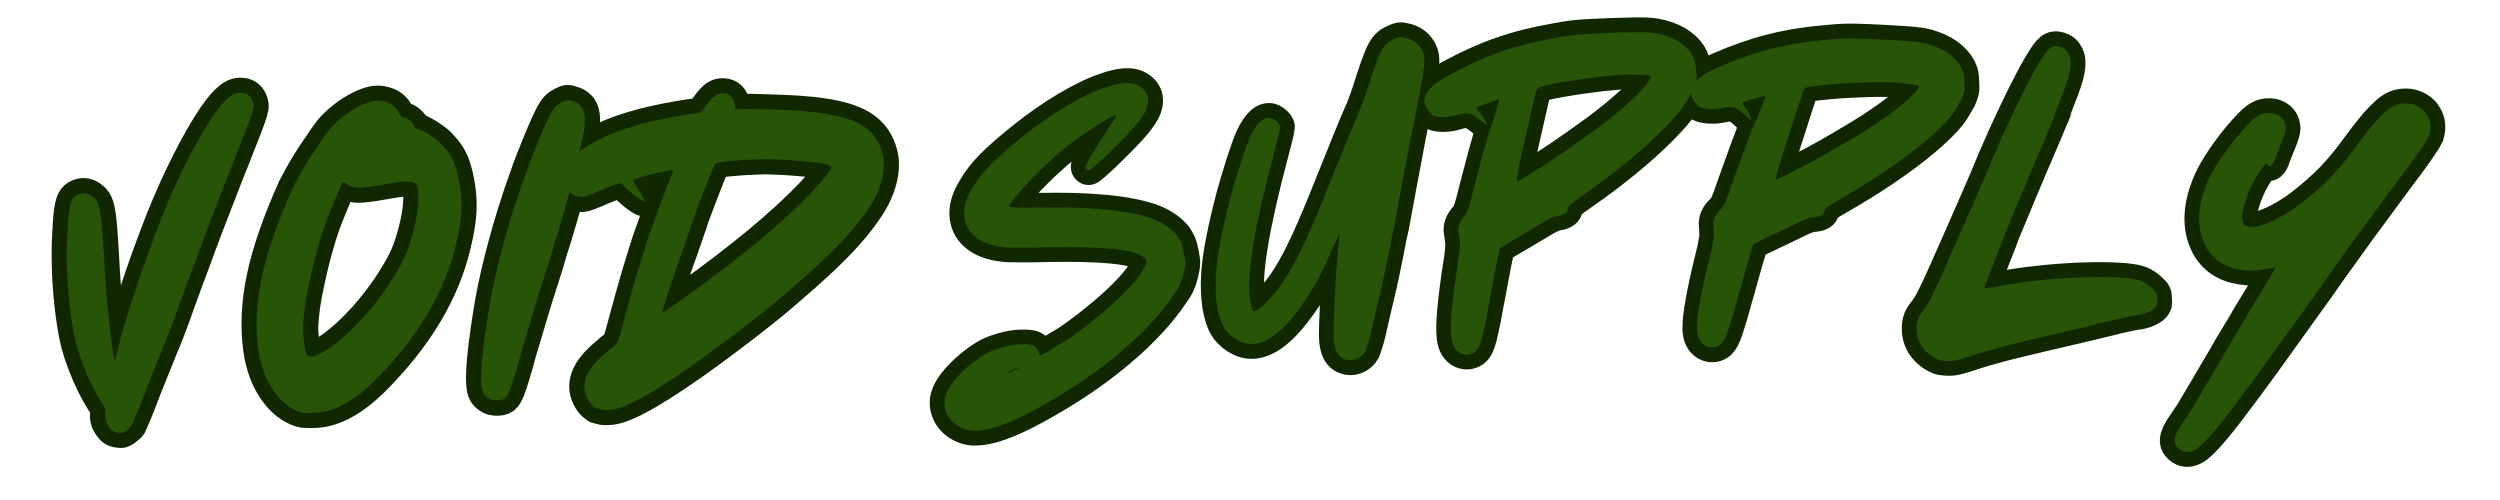
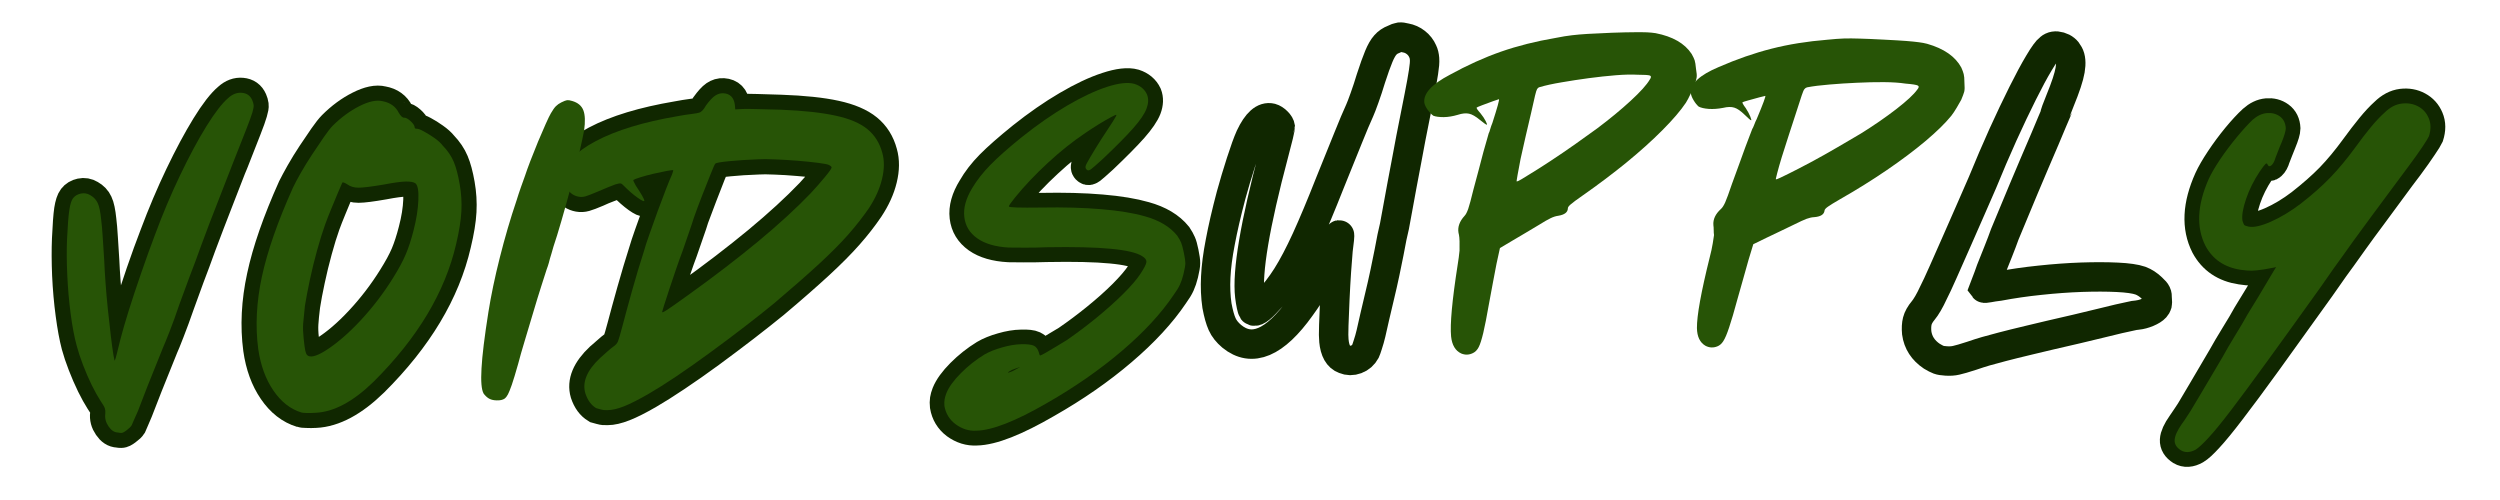
<svg xmlns="http://www.w3.org/2000/svg" version="1.0" preserveAspectRatio="xMidYMid meet" height="100" viewBox="0 0 375 75" zoomAndPan="magnify" width="500">
  <defs>
    <g />
  </defs>
  <path stroke-miterlimit="4" stroke-opacity="1" stroke-width="3.567" stroke="#102700" d="M 4.376 43.52 C 4.314 43.521 4.188 43.489 3.992 43.429 C 3.583 43.365 3.25 43.079 2.997 42.568 C 2.739 42.066 2.677 41.56 2.81 41.048 C 2.872 40.794 2.886 40.579 2.855 40.411 C 2.824 40.23 2.68 39.892 2.426 39.388 C 2.203 38.909 1.954 38.272 1.685 37.484 C 1.42 36.687 1.185 35.854 0.976 34.988 C 0.765 34.115 0.614 33.327 0.522 32.631 C 0.397 31.617 0.336 30.368 0.337 28.883 C 0.336 27.388 0.406 25.847 0.544 24.263 C 0.692 22.676 0.874 21.268 1.092 20.037 C 1.379 18.448 1.612 17.331 1.798 16.682 C 1.994 16.03 2.201 15.594 2.426 15.37 C 2.683 15.114 3.006 14.971 3.403 14.941 C 3.797 14.91 4.153 15.02 4.469 15.275 C 4.848 15.562 5.102 15.911 5.223 16.32 C 5.357 16.731 5.405 17.412 5.376 18.365 C 5.374 18.844 5.34 19.561 5.271 20.511 C 5.21 21.456 5.147 22.342 5.085 23.169 C 5.024 23.835 4.96 24.684 4.899 25.713 C 4.836 26.741 4.791 27.815 4.759 28.928 C 4.729 30.035 4.702 31.065 4.679 32.018 C 4.663 32.969 4.664 33.73 4.679 34.305 C 4.703 34.868 4.729 35.088 4.761 34.966 C 4.822 34.903 4.944 34.637 5.131 34.164 C 5.326 33.683 5.535 33.141 5.758 32.54 C 6.076 31.781 6.541 30.736 7.153 29.403 C 7.771 28.072 8.46 26.645 9.218 25.122 C 9.983 23.596 10.714 22.2 11.41 20.931 C 12.649 18.615 13.942 16.43 15.288 14.37 C 16.635 12.313 17.908 10.547 19.108 9.076 C 20.315 7.598 21.317 6.609 22.115 6.106 C 22.68 5.718 23.242 5.592 23.797 5.722 C 24.356 5.846 24.711 6.179 24.867 6.719 C 24.928 6.938 24.96 7.134 24.958 7.313 C 24.959 7.49 24.871 7.778 24.691 8.172 C 24.521 8.567 24.195 9.192 23.718 10.053 C 23.245 10.903 22.568 12.124 21.687 13.708 C 21.493 14.026 21.205 14.535 20.827 15.23 C 20.446 15.928 20.003 16.735 19.49 17.657 C 18.989 18.577 18.482 19.499 17.972 20.418 C 17.469 21.331 17.016 22.171 16.613 22.937 C 16.217 23.695 15.913 24.283 15.694 24.69 C 15.565 24.917 15.249 25.496 14.755 26.433 C 14.269 27.361 13.741 28.367 13.175 29.452 C 12.634 30.528 12.108 31.525 11.597 32.447 C 11.094 33.36 10.762 33.944 10.598 34.197 C 9.748 35.693 8.946 37.105 8.195 38.437 C 7.454 39.767 6.939 40.701 6.65 41.235 C 6.466 41.551 6.278 41.869 6.084 42.186 C 5.899 42.502 5.775 42.711 5.712 42.811 C 5.58 42.967 5.357 43.129 5.037 43.299 C 4.722 43.477 4.502 43.553 4.376 43.52 Z M 4.376 43.52" stroke-linejoin="miter" fill="none" transform="matrix(1.262, -0.169, 0.169, 1.262, 5.299, 10.736)" stroke-linecap="butt" />
  <path stroke-miterlimit="4" stroke-opacity="1" stroke-width="3.567" stroke="#102700" d="M 14.313 28.499 C 15.042 27.484 15.594 26.599 15.975 25.842 C 16.354 25.075 16.718 24.154 17.064 23.078 C 17.483 21.807 17.745 20.637 17.854 19.559 C 17.964 18.478 17.894 17.81 17.645 17.564 C 17.452 17.402 17.077 17.305 16.519 17.274 C 15.971 17.243 15.092 17.303 13.884 17.459 C 12.429 17.622 11.439 17.687 10.912 17.655 C 10.385 17.626 9.95 17.467 9.601 17.181 C 9.283 16.956 9.095 16.874 9.033 16.938 C 8.94 17.098 8.751 17.473 8.463 18.061 C 8.175 18.643 7.866 19.278 7.534 19.968 C 7.201 20.648 6.928 21.24 6.71 21.743 C 6.354 22.572 5.977 23.566 5.583 24.725 C 5.19 25.878 4.833 27.03 4.517 28.175 C 4.199 29.311 3.947 30.307 3.763 31.159 C 3.598 32.046 3.487 32.749 3.425 33.258 C 3.363 33.762 3.346 34.345 3.379 35.01 C 3.41 35.707 3.44 36.176 3.471 36.417 C 3.503 36.65 3.565 36.832 3.656 36.96 C 3.975 37.309 4.674 37.198 5.757 36.625 C 7.152 35.866 8.615 34.76 10.146 33.305 C 11.686 31.842 13.075 30.24 14.313 28.499 Z M 21.116 13.327 C 21.652 13.96 22.038 14.619 22.276 15.301 C 22.517 15.979 22.699 16.879 22.824 17.993 C 22.945 19.069 22.948 20.136 22.824 21.198 C 22.701 22.257 22.414 23.517 21.965 24.98 C 20.317 30.561 16.753 35.757 11.273 40.571 C 8.733 42.763 6.389 43.842 4.237 43.812 C 3.881 43.811 3.528 43.793 3.181 43.753 C 2.832 43.723 2.628 43.692 2.566 43.66 C 1.298 43.189 0.251 42.264 -0.568 40.887 C -1.396 39.508 -1.887 37.852 -2.042 35.916 C -2.237 33.185 -1.919 30.349 -1.09 27.407 C -0.27 24.458 1.153 21.048 3.182 17.181 C 3.437 16.739 3.784 16.179 4.226 15.496 C 4.674 14.808 5.165 14.107 5.701 13.396 C 6.242 12.682 6.74 12.037 7.196 11.456 C 7.662 10.87 8.039 10.448 8.325 10.192 C 9.368 9.269 10.459 8.565 11.598 8.079 C 12.744 7.584 13.665 7.45 14.361 7.674 C 15.251 7.888 15.854 8.38 16.17 9.146 C 16.387 9.556 16.593 9.762 16.787 9.761 C 16.971 9.764 17.199 9.897 17.471 10.169 C 17.744 10.441 17.893 10.668 17.924 10.855 C 17.925 11.048 17.989 11.144 18.122 11.143 C 18.306 11.142 18.59 11.264 18.969 11.503 C 19.348 11.735 19.743 12.017 20.153 12.35 C 20.572 12.683 20.893 13.01 21.116 13.327 Z M 21.116 13.327" stroke-linejoin="miter" fill="none" transform="matrix(1.271, -0.078, 0.078, 1.271, 38.541, 6.561)" stroke-linecap="butt" />
-   <path stroke-miterlimit="4" stroke-opacity="1" stroke-width="3.567" stroke="#102700" d="M -0.952 43.093 C -1.176 42.935 -1.365 42.747 -1.52 42.522 C -1.776 42.082 -1.854 41.097 -1.754 39.574 C -1.661 38.05 -1.377 35.849 -0.906 32.968 C -0.587 31.003 -0.129 28.855 0.475 26.524 C 1.081 24.196 1.745 21.951 2.473 19.792 C 2.626 19.289 2.81 18.76 3.018 18.202 C 3.226 17.645 3.379 17.223 3.472 16.938 C 3.625 16.463 3.845 15.863 4.134 15.138 C 4.42 14.409 4.721 13.668 5.037 12.909 C 5.357 12.141 5.658 11.449 5.943 10.831 C 6.231 10.212 6.436 9.793 6.56 9.576 C 6.782 9.191 6.98 8.909 7.15 8.742 C 7.328 8.561 7.547 8.412 7.802 8.288 C 8.119 8.127 8.346 8.036 8.487 8.021 C 8.635 8.006 8.831 8.047 9.079 8.15 C 9.743 8.334 10.18 8.698 10.389 9.239 C 10.598 9.774 10.622 10.568 10.461 11.619 C 10.366 12.153 10.178 13.023 9.89 14.233 C 9.605 15.44 9.273 16.754 8.892 18.179 C 8.514 19.603 8.13 20.957 7.743 22.24 C 7.363 23.527 7.051 24.531 6.802 25.26 C 6.703 25.545 6.613 25.833 6.535 26.118 C 6.459 26.406 6.403 26.596 6.372 26.687 C 6.341 26.779 6.291 26.948 6.223 27.187 C 6.16 27.426 6.082 27.674 5.989 27.931 C 5.867 28.311 5.653 28.96 5.351 29.882 C 5.049 30.794 4.725 31.829 4.375 32.99 C 4.029 34.145 3.687 35.263 3.356 36.347 C 3.023 37.422 2.758 38.323 2.567 39.052 C 2.249 40.157 1.993 40.981 1.8 41.523 C 1.614 42.065 1.462 42.439 1.347 42.637 C 1.239 42.849 1.106 43.014 0.952 43.139 C 0.727 43.3 0.411 43.375 0 43.358 C -0.411 43.344 -0.726 43.253 -0.952 43.093 Z M -0.952 43.093" stroke-linejoin="miter" fill="none" transform="matrix(1.274, -0.006, 0.006, 1.274, 74.216, 4.849)" stroke-linecap="butt" />
  <path stroke-miterlimit="4" stroke-opacity="1" stroke-width="3.567" stroke="#102700" d="M 9.553 21.512 C 9.462 21.92 9.302 22.517 9.077 23.299 C 8.861 24.072 8.658 24.806 8.464 25.504 C 8.277 26.109 8.073 26.822 7.847 27.65 C 7.622 28.472 7.407 29.269 7.197 30.042 C 6.996 30.816 6.83 31.46 6.699 31.969 C 6.573 32.474 6.513 32.739 6.512 32.77 C 6.512 32.871 6.694 32.786 7.058 32.515 C 7.422 32.243 8.207 31.617 9.416 30.635 C 12.332 28.26 14.957 25.98 17.286 23.798 C 19.615 21.607 21.558 19.59 23.112 17.748 C 23.678 17.053 24.198 16.378 24.668 15.728 C 25.15 15.08 25.387 14.691 25.389 14.568 C 25.389 14.466 25.26 14.37 25.005 14.278 C 24.881 14.215 24.472 14.161 23.775 14.115 C 23.078 14.069 22.277 14.039 21.372 14.024 C 20.467 14 19.576 14 18.702 14.024 C 17.836 14.037 17.165 14.076 16.693 14.139 C 15.425 14.264 14.297 14.404 13.314 14.567 C 12.331 14.723 11.795 14.845 11.703 14.94 C 11.633 15.009 11.469 15.431 11.216 16.206 C 10.966 16.98 10.686 17.864 10.366 18.865 C 10.05 19.861 9.779 20.745 9.553 21.512 Z M -1.996 19.13 C -2.631 19.446 -3.085 19.653 -3.356 19.746 C -3.626 19.84 -3.886 19.868 -4.134 19.838 C -4.675 19.776 -5.118 19.524 -5.468 19.085 C -5.815 18.636 -5.989 18.112 -5.989 17.516 C -5.99 16.022 -4.832 14.571 -2.519 13.164 C -0.204 11.754 2.917 10.59 6.849 9.67 C 7.484 9.507 8.045 9.38 8.534 9.286 C 9.029 9.193 9.308 9.13 9.368 9.102 C 9.655 9.032 9.925 8.729 10.181 8.194 C 10.562 7.593 10.89 7.182 11.168 6.965 C 11.455 6.741 11.771 6.626 12.118 6.626 C 12.917 6.629 13.392 7.054 13.547 7.905 L 13.653 8.427 L 14.498 8.335 C 14.724 8.302 15.278 8.271 16.158 8.241 C 17.05 8.21 18.001 8.179 19.017 8.15 C 21.677 8.08 23.833 8.171 25.481 8.428 C 27.129 8.682 28.408 9.135 29.312 9.785 C 30.219 10.436 30.861 11.33 31.239 12.466 C 31.558 13.358 31.61 14.382 31.402 15.544 C 31.2 16.697 30.751 17.877 30.054 19.085 C 29.42 20.16 28.682 21.238 27.837 22.323 C 27.003 23.398 25.935 24.617 24.634 25.979 C 23.332 27.341 21.671 28.99 19.643 30.926 C 18.689 31.809 17.586 32.799 16.333 33.897 C 15.079 34.989 13.789 36.092 12.457 37.205 C 11.124 38.314 9.856 39.326 8.647 40.247 C 7.45 41.16 6.421 41.903 5.562 42.475 C 4.423 43.235 3.48 43.788 2.727 44.136 C 1.986 44.483 1.346 44.673 0.814 44.706 C 0.527 44.742 0.272 44.737 0.047 44.683 C -0.177 44.635 -0.367 44.598 -0.523 44.565 C -1.126 44.249 -1.587 43.696 -1.904 42.905 C -2.375 41.606 -1.886 40.178 -0.43 38.622 C -0.144 38.336 0.143 38.054 0.43 37.775 C 0.716 37.487 0.919 37.293 1.045 37.193 C 1.301 37.008 1.466 36.795 1.544 36.557 C 1.621 36.315 1.756 35.72 1.949 34.768 C 2.173 33.629 2.47 32.212 2.832 30.518 C 3.197 28.824 3.568 27.23 3.946 25.735 C 4.041 25.296 4.215 24.63 4.47 23.739 C 4.726 22.85 4.996 21.911 5.282 20.929 C 5.569 19.946 5.836 19.06 6.083 18.273 C 6.338 17.483 6.528 16.93 6.653 16.612 C 6.752 16.326 6.801 16.136 6.802 16.043 C 6.772 16.005 6.531 16.042 6.084 16.159 C 5.642 16.266 5.128 16.411 4.54 16.589 C 3.951 16.758 3.427 16.932 2.971 17.111 C 2.515 17.28 2.252 17.398 2.181 17.458 C 2.119 17.498 2.232 17.722 2.518 18.131 C 3.247 19.085 3.611 19.652 3.611 19.84 C 3.61 19.969 3.339 19.869 2.799 19.537 C 2.265 19.204 1.681 18.752 1.046 18.18 C 0.922 18.055 0.81 17.985 0.707 17.97 C 0.614 17.945 0.411 18.001 0.094 18.131 C -0.062 18.193 -0.343 18.321 -0.755 18.516 C -1.171 18.701 -1.586 18.905 -1.996 19.13 Z M -1.996 19.13" stroke-linejoin="miter" fill="none" transform="matrix(1.271, 0.079, -0.079, 1.271, 93.615, 4.618)" stroke-linecap="butt" />
  <g fill-opacity="1" fill="#275406">
    <g transform="translate(12.403, 63.751)">
      <g>
        <path d="M 5.781 1.188 C 5.695 1.195 5.531 1.176 5.281 1.125 C 4.75 1.113 4.281 0.805 3.875 0.203 C 3.469 -0.391 3.305 -1.016 3.391 -1.672 C 3.422 -2.004 3.398 -2.273 3.328 -2.484 C 3.266 -2.703 3.031 -3.109 2.625 -3.703 C 2.258 -4.273 1.836 -5.035 1.359 -5.984 C 0.891 -6.941 0.453 -7.953 0.047 -9.016 C -0.359 -10.078 -0.676 -11.047 -0.906 -11.922 C -1.25 -13.18 -1.547 -14.75 -1.797 -16.625 C -2.047 -18.508 -2.219 -20.461 -2.312 -22.484 C -2.406 -24.504 -2.414 -26.316 -2.344 -27.922 C -2.25 -29.961 -2.133 -31.41 -2 -32.266 C -1.875 -33.117 -1.688 -33.707 -1.438 -34.031 C -1.156 -34.383 -0.766 -34.613 -0.266 -34.719 C 0.223 -34.82 0.688 -34.742 1.125 -34.484 C 1.645 -34.191 2.02 -33.797 2.25 -33.297 C 2.488 -32.805 2.664 -31.953 2.781 -30.734 C 2.863 -30.129 2.941 -29.223 3.016 -28.016 C 3.098 -26.805 3.172 -25.676 3.234 -24.625 C 3.266 -23.781 3.328 -22.703 3.422 -21.391 C 3.516 -20.078 3.633 -18.719 3.781 -17.312 C 3.938 -15.906 4.082 -14.598 4.219 -13.391 C 4.363 -12.191 4.492 -11.234 4.609 -10.516 C 4.734 -9.797 4.805 -9.523 4.828 -9.703 C 4.879 -9.773 4.984 -10.129 5.141 -10.766 C 5.305 -11.41 5.484 -12.125 5.672 -12.906 C 5.93 -13.914 6.336 -15.316 6.891 -17.109 C 7.453 -18.898 8.086 -20.816 8.797 -22.859 C 9.504 -24.91 10.188 -26.801 10.844 -28.531 C 12 -31.656 13.254 -34.629 14.609 -37.453 C 15.961 -40.285 17.273 -42.734 18.547 -44.797 C 19.828 -46.859 20.922 -48.273 21.828 -49.047 C 22.484 -49.641 23.172 -49.898 23.891 -49.828 C 24.617 -49.766 25.129 -49.406 25.422 -48.75 C 25.547 -48.477 25.617 -48.227 25.641 -48 C 25.672 -47.781 25.609 -47.406 25.453 -46.875 C 25.297 -46.352 24.988 -45.508 24.531 -44.344 C 24.082 -43.188 23.43 -41.535 22.578 -39.391 C 22.398 -38.953 22.129 -38.258 21.766 -37.312 C 21.398 -36.363 20.973 -35.266 20.484 -34.016 C 19.992 -32.773 19.508 -31.531 19.031 -30.281 C 18.551 -29.031 18.125 -27.891 17.75 -26.859 C 17.375 -25.836 17.086 -25.051 16.891 -24.5 C 16.766 -24.207 16.469 -23.426 16 -22.156 C 15.539 -20.895 15.039 -19.535 14.5 -18.078 C 14.008 -16.617 13.52 -15.266 13.031 -14.016 C 12.539 -12.773 12.219 -11.984 12.062 -11.641 C 11.238 -9.609 10.469 -7.691 9.75 -5.891 C 9.039 -4.086 8.551 -2.816 8.281 -2.078 C 8.082 -1.648 7.891 -1.219 7.703 -0.781 C 7.523 -0.352 7.406 -0.078 7.344 0.047 C 7.207 0.266 6.953 0.516 6.578 0.797 C 6.211 1.078 5.945 1.207 5.781 1.188 Z M 5.781 1.188" />
      </g>
    </g>
  </g>
  <g fill-opacity="1" fill="#275406">
    <g transform="translate(41.816, 59.949)">
      <g>
        <path d="M 17.156 -18.281 C 18 -19.633 18.629 -20.805 19.047 -21.797 C 19.473 -22.797 19.863 -23.992 20.219 -25.391 C 20.645 -27.035 20.883 -28.547 20.938 -29.922 C 21 -31.297 20.859 -32.133 20.516 -32.438 C 20.266 -32.633 19.785 -32.727 19.078 -32.719 C 18.367 -32.707 17.258 -32.555 15.75 -32.266 C 13.895 -31.953 12.633 -31.797 11.969 -31.797 C 11.301 -31.797 10.738 -31.961 10.281 -32.297 C 9.863 -32.555 9.613 -32.645 9.531 -32.562 C 9.426 -32.344 9.211 -31.848 8.891 -31.078 C 8.578 -30.316 8.234 -29.488 7.859 -28.594 C 7.492 -27.707 7.191 -26.93 6.953 -26.266 C 6.566 -25.191 6.164 -23.906 5.75 -22.406 C 5.332 -20.906 4.969 -19.414 4.656 -17.938 C 4.344 -16.457 4.098 -15.172 3.922 -14.078 C 3.797 -12.941 3.707 -12.047 3.656 -11.391 C 3.613 -10.742 3.641 -10 3.734 -9.156 C 3.828 -8.27 3.906 -7.676 3.969 -7.375 C 4.031 -7.07 4.125 -6.844 4.25 -6.688 C 4.676 -6.27 5.555 -6.469 6.891 -7.281 C 8.609 -8.352 10.391 -9.875 12.234 -11.844 C 14.078 -13.82 15.719 -15.969 17.156 -18.281 Z M 24.609 -38.094 C 25.348 -37.332 25.895 -36.523 26.25 -35.672 C 26.602 -34.828 26.898 -33.703 27.141 -32.297 C 27.379 -30.953 27.461 -29.598 27.391 -28.234 C 27.316 -26.867 27.055 -25.242 26.609 -23.359 C 24.941 -16.129 20.812 -9.238 14.219 -2.688 C 11.164 0.289 8.266 1.844 5.516 1.969 C 5.066 2 4.625 2.008 4.188 2 C 3.75 1.988 3.484 1.961 3.391 1.922 C 1.742 1.422 0.344 0.32 -0.812 -1.375 C -1.969 -3.07 -2.723 -5.141 -3.078 -7.578 C -3.535 -11.016 -3.352 -14.641 -2.531 -18.453 C -1.707 -22.273 -0.156 -26.723 2.125 -31.797 C 2.406 -32.391 2.801 -33.133 3.312 -34.031 C 3.82 -34.926 4.391 -35.848 5.016 -36.797 C 5.648 -37.754 6.234 -38.617 6.766 -39.391 C 7.305 -40.172 7.75 -40.738 8.094 -41.094 C 9.344 -42.332 10.676 -43.312 12.094 -44.031 C 13.508 -44.75 14.676 -44.992 15.594 -44.766 C 16.727 -44.547 17.531 -43.969 18 -43.031 C 18.301 -42.52 18.57 -42.273 18.812 -42.297 C 19.051 -42.305 19.352 -42.148 19.719 -41.828 C 20.082 -41.504 20.297 -41.223 20.359 -40.984 C 20.367 -40.742 20.457 -40.629 20.625 -40.641 C 20.863 -40.66 21.234 -40.531 21.734 -40.25 C 22.242 -39.977 22.773 -39.648 23.328 -39.266 C 23.879 -38.879 24.305 -38.488 24.609 -38.094 Z M 24.609 -38.094" />
      </g>
    </g>
  </g>
  <g fill-opacity="1" fill="#275406">
    <g transform="translate(74.476, 58.337)">
      <g>
        <path d="M -1.219 1.391 C -1.5 1.203 -1.738 0.969 -1.938 0.688 C -2.258 0.113 -2.363 -1.141 -2.25 -3.078 C -2.145 -5.016 -1.801 -7.82 -1.219 -11.5 C -0.82 -14.008 -0.25 -16.75 0.5 -19.719 C 1.25 -22.695 2.086 -25.555 3.016 -28.297 C 3.211 -28.941 3.438 -29.617 3.688 -30.328 C 3.945 -31.035 4.141 -31.57 4.266 -31.938 C 4.461 -32.539 4.738 -33.305 5.094 -34.234 C 5.457 -35.172 5.836 -36.125 6.234 -37.094 C 6.641 -38.062 7.02 -38.941 7.375 -39.734 C 7.727 -40.523 7.988 -41.062 8.156 -41.344 C 8.438 -41.832 8.688 -42.188 8.906 -42.406 C 9.133 -42.633 9.41 -42.828 9.734 -42.984 C 10.129 -43.18 10.414 -43.289 10.594 -43.312 C 10.781 -43.332 11.035 -43.289 11.359 -43.188 C 12.211 -42.938 12.77 -42.469 13.031 -41.781 C 13.289 -41.102 13.328 -40.098 13.141 -38.766 C 13.016 -38.078 12.773 -36.961 12.422 -35.422 C 12.066 -33.891 11.648 -32.211 11.172 -30.391 C 10.691 -28.566 10.211 -26.836 9.734 -25.203 C 9.266 -23.578 8.867 -22.297 8.547 -21.359 C 8.441 -20.992 8.336 -20.629 8.234 -20.266 C 8.129 -19.91 8.055 -19.672 8.016 -19.547 C 7.984 -19.422 7.926 -19.203 7.844 -18.891 C 7.758 -18.586 7.656 -18.273 7.531 -17.953 C 7.383 -17.473 7.117 -16.645 6.734 -15.469 C 6.359 -14.301 5.953 -12.977 5.516 -11.5 C 5.078 -10.031 4.648 -8.602 4.234 -7.219 C 3.816 -5.844 3.488 -4.691 3.25 -3.766 C 2.852 -2.359 2.535 -1.312 2.297 -0.625 C 2.055 0.062 1.863 0.539 1.719 0.812 C 1.582 1.082 1.414 1.297 1.219 1.453 C 0.938 1.648 0.535 1.738 0.016 1.719 C -0.504 1.707 -0.914 1.598 -1.219 1.391 Z M -1.219 1.391" />
      </g>
    </g>
  </g>
  <g fill-opacity="1" fill="#275406">
    <g transform="translate(90.304, 58.004)">
      <g>
        <path d="M 13.766 -25.312 C 13.609 -24.789 13.359 -24.039 13.016 -23.062 C 12.68 -22.094 12.363 -21.172 12.062 -20.297 C 11.781 -19.555 11.461 -18.672 11.109 -17.641 C 10.754 -16.609 10.414 -15.602 10.094 -14.625 C 9.77 -13.656 9.508 -12.852 9.312 -12.219 C 9.113 -11.594 9.016 -11.258 9.016 -11.219 C 9.004 -11.094 9.238 -11.188 9.719 -11.5 C 10.207 -11.812 11.254 -12.547 12.859 -13.703 C 16.754 -16.492 20.27 -19.188 23.406 -21.781 C 26.539 -24.383 29.164 -26.789 31.281 -29 C 32.07 -29.844 32.789 -30.66 33.438 -31.453 C 34.094 -32.242 34.426 -32.719 34.438 -32.875 C 34.445 -33 34.297 -33.133 33.984 -33.281 C 33.816 -33.363 33.289 -33.461 32.406 -33.578 C 31.531 -33.691 30.52 -33.797 29.375 -33.891 C 28.227 -33.984 27.098 -34.051 25.984 -34.094 C 24.879 -34.145 24.02 -34.148 23.406 -34.109 C 21.789 -34.047 20.348 -33.953 19.078 -33.828 C 17.816 -33.703 17.125 -33.582 17 -33.469 C 16.914 -33.395 16.68 -32.875 16.297 -31.906 C 15.91 -30.938 15.473 -29.832 14.984 -28.594 C 14.504 -27.352 14.098 -26.258 13.766 -25.312 Z M -0.75 -29.219 C -1.57 -28.875 -2.156 -28.648 -2.5 -28.547 C -2.844 -28.453 -3.176 -28.438 -3.5 -28.5 C -4.188 -28.625 -4.734 -28.977 -5.141 -29.562 C -5.547 -30.145 -5.723 -30.82 -5.672 -31.594 C -5.555 -33.488 -3.973 -35.238 -0.922 -36.844 C 2.129 -38.457 6.188 -39.695 11.25 -40.562 C 12.07 -40.719 12.801 -40.832 13.438 -40.906 C 14.07 -40.988 14.43 -41.051 14.516 -41.094 C 14.867 -41.156 15.227 -41.52 15.594 -42.188 C 16.125 -42.914 16.582 -43.406 16.969 -43.656 C 17.352 -43.914 17.766 -44.035 18.203 -44.016 C 19.211 -43.953 19.785 -43.375 19.922 -42.281 L 19.984 -41.594 L 21.094 -41.656 C 21.375 -41.676 22.078 -41.672 23.203 -41.641 C 24.336 -41.617 25.551 -41.586 26.844 -41.547 C 30.227 -41.41 32.957 -41.113 35.031 -40.656 C 37.113 -40.207 38.703 -39.535 39.797 -38.641 C 40.898 -37.742 41.648 -36.551 42.047 -35.062 C 42.367 -33.914 42.352 -32.613 42 -31.156 C 41.656 -29.707 40.992 -28.238 40.016 -26.75 C 39.109 -25.438 38.082 -24.129 36.938 -22.828 C 35.789 -21.523 34.336 -20.062 32.578 -18.438 C 30.816 -16.812 28.57 -14.844 25.844 -12.531 C 24.562 -11.477 23.082 -10.305 21.406 -9.016 C 19.727 -7.723 18 -6.426 16.219 -5.125 C 14.438 -3.82 12.742 -2.629 11.141 -1.547 C 9.535 -0.473 8.164 0.391 7.031 1.047 C 5.52 1.922 4.281 2.551 3.312 2.938 C 2.344 3.32 1.508 3.516 0.812 3.516 C 0.445 3.535 0.129 3.504 -0.141 3.422 C -0.422 3.348 -0.664 3.281 -0.875 3.219 C -1.613 2.781 -2.156 2.039 -2.5 1 C -3 -0.688 -2.258 -2.457 -0.281 -4.312 C 0.102 -4.656 0.488 -5 0.875 -5.344 C 1.27 -5.688 1.547 -5.91 1.703 -6.016 C 2.047 -6.242 2.273 -6.504 2.391 -6.797 C 2.516 -7.098 2.734 -7.844 3.047 -9.031 C 3.422 -10.469 3.906 -12.25 4.5 -14.375 C 5.094 -16.5 5.691 -18.492 6.297 -20.359 C 6.441 -20.91 6.711 -21.742 7.109 -22.859 C 7.504 -23.973 7.922 -25.141 8.359 -26.359 C 8.805 -27.578 9.223 -28.68 9.609 -29.672 C 9.992 -30.66 10.281 -31.352 10.469 -31.75 C 10.602 -32.113 10.676 -32.352 10.688 -32.469 C 10.645 -32.508 10.336 -32.477 9.766 -32.375 C 9.203 -32.27 8.535 -32.129 7.766 -31.953 C 7.004 -31.773 6.328 -31.594 5.734 -31.406 C 5.141 -31.219 4.801 -31.086 4.719 -31.016 C 4.645 -30.973 4.766 -30.68 5.078 -30.141 C 5.93 -28.867 6.352 -28.117 6.344 -27.891 C 6.332 -27.734 6 -27.883 5.344 -28.344 C 4.688 -28.801 3.973 -29.422 3.203 -30.203 C 3.055 -30.367 2.922 -30.461 2.797 -30.484 C 2.68 -30.516 2.414 -30.469 2 -30.344 C 1.789 -30.27 1.414 -30.125 0.875 -29.906 C 0.344 -29.695 -0.195 -29.469 -0.75 -29.219 Z M -0.75 -29.219" />
      </g>
    </g>
  </g>
  <g fill-opacity="1" fill="#275406">
    <g transform="translate(131.864, 61.109)">
      <g />
    </g>
  </g>
  <path stroke-miterlimit="4" stroke-opacity="1" stroke-width="3.467" stroke="#102700" d="M 1.434 37.044 C 1.623 37.042 1.898 36.98 2.269 36.852 L 2.82 36.671 L 2.222 36.761 C 1.915 36.792 1.652 36.854 1.434 36.954 C 1.215 37.043 1.215 37.075 1.434 37.044 Z M 5.405 35.835 C 5.464 35.835 5.703 35.768 6.116 35.634 C 6.537 35.491 6.999 35.329 7.503 35.148 C 8.017 34.959 8.456 34.804 8.825 34.686 C 10.148 34.127 11.471 33.503 12.796 32.813 C 14.128 32.119 15.333 31.42 16.408 30.714 C 17.484 29.998 18.299 29.367 18.857 28.817 C 19.443 28.23 19.773 27.812 19.849 27.565 C 19.925 27.317 19.812 27.056 19.51 26.788 C 18.983 26.26 17.839 25.728 16.079 25.195 C 14.327 24.655 11.863 24.09 8.69 23.502 C 7.764 23.344 6.875 23.174 6.026 22.994 C 5.185 22.806 4.609 22.682 4.299 22.622 C 2.787 22.224 1.654 21.626 0.903 20.83 C 0.15 20.024 -0.18 19.099 -0.091 18.053 C -0 17 0.538 15.949 1.522 14.904 C 2.232 14.098 3.099 13.349 4.13 12.659 C 5.167 11.966 6.614 11.142 8.463 10.187 C 10.524 9.141 12.504 8.294 14.399 7.649 C 16.295 7.001 17.972 6.594 19.43 6.429 C 20.899 6.257 21.985 6.355 22.692 6.722 C 23.34 7.092 23.743 7.601 23.898 8.246 C 23.991 8.773 23.858 9.315 23.506 9.872 C 23.152 10.42 22.481 11.068 21.496 11.812 C 20.512 12.55 19.108 13.486 17.288 14.622 C 16.454 15.118 15.919 15.422 15.685 15.537 C 15.461 15.641 15.3 15.646 15.211 15.546 C 15.053 15.398 15.019 15.228 15.111 15.04 C 15.139 14.949 15.392 14.644 15.865 14.124 C 16.345 13.599 16.91 12.998 17.559 12.32 C 18.204 11.666 18.758 11.101 19.218 10.628 C 19.685 10.154 19.903 9.898 19.87 9.86 C 19.842 9.829 19.602 9.886 19.15 10.029 C 18.705 10.166 18.184 10.341 17.582 10.559 C 16.986 10.778 16.426 10.992 15.9 11.204 C 14.237 11.88 12.541 12.745 10.81 13.799 C 9.087 14.842 7.548 15.92 6.194 17.027 C 5.607 17.523 5.315 17.814 5.316 17.905 C 5.316 18.027 6.533 18.32 8.971 18.785 C 11.619 19.275 13.936 19.812 15.922 20.401 C 17.909 20.986 19.517 21.604 20.75 22.251 C 22.323 23.056 23.417 24.056 24.036 25.251 C 24.184 25.629 24.285 25.931 24.328 26.165 C 24.382 26.392 24.408 26.783 24.407 27.34 C 24.409 27.957 24.381 28.381 24.327 28.614 C 24.284 28.84 24.126 29.246 23.855 29.832 C 23.636 30.291 23.418 30.669 23.201 30.963 C 22.991 31.255 22.666 31.602 22.231 32.001 C 20.349 33.851 17.914 35.6 14.928 37.245 C 11.942 38.894 8.644 40.303 5.034 41.48 C 1 42.832 -1.926 43.341 -3.747 43.002 C -4.605 42.88 -5.356 42.466 -6.004 41.76 C -6.591 41.083 -6.869 40.296 -6.838 39.401 C -6.807 39.094 -6.755 38.842 -6.681 38.647 C -6.605 38.444 -6.489 38.217 -6.329 37.968 C -5.902 37.323 -5.186 36.668 -4.186 36.005 C -3.186 35.343 -2.128 34.809 -1.015 34.404 C -0.398 34.192 0.331 34.057 1.173 33.998 C 2.023 33.928 2.787 33.959 3.465 34.088 C 4.173 34.208 4.648 34.362 4.898 34.551 C 5.146 34.73 5.284 35.019 5.315 35.419 C 5.314 35.698 5.345 35.836 5.405 35.835 Z M 5.405 35.835" stroke-linejoin="miter" fill="none" transform="matrix(1.248, -0.256, 0.256, 1.248, 140.138, 9.993)" stroke-linecap="butt" />
  <path stroke-miterlimit="4" stroke-opacity="1" stroke-width="3.467" stroke="#102700" d="M 11.69 28.907 C 10.766 30.511 9.965 31.79 9.286 32.744 C 8.61 33.698 7.839 34.641 6.975 35.566 C 3.469 39.417 0.651 40.233 -1.479 38.014 C -1.944 37.516 -2.26 37.003 -2.428 36.467 C -2.598 35.928 -2.715 35.179 -2.777 34.223 C -2.806 33.147 -2.718 32.021 -2.517 30.85 C -2.321 29.675 -1.982 28.337 -1.499 26.832 C -1.025 25.319 -0.388 23.548 0.417 21.516 C 0.907 20.314 1.444 19.072 2.033 17.792 C 2.618 16.515 3.096 15.565 3.466 14.948 C 4.45 13.376 5.36 12.746 6.194 13.053 C 6.412 13.144 6.62 13.314 6.816 13.56 C 7.018 13.809 7.12 14.044 7.122 14.26 C 7.121 14.291 7.01 14.599 6.792 15.185 C 6.575 15.764 6.311 16.443 6.003 17.216 C 2.8 25.26 1.197 30.713 1.195 33.579 C 1.197 33.978 1.211 34.347 1.242 34.684 C 1.279 35.022 1.313 35.224 1.343 35.283 C 1.554 35.593 2.187 35.282 3.239 34.357 C 4.096 33.681 4.949 32.819 5.8 31.775 C 6.651 30.727 7.581 29.374 8.599 27.71 C 9.613 26.043 10.784 23.977 12.109 21.516 C 13.281 19.388 14.216 17.69 14.907 16.429 C 15.598 15.164 16.177 14.149 16.645 13.38 C 16.795 13.133 17.039 12.671 17.377 11.991 C 17.717 11.315 18.054 10.589 18.393 9.814 C 18.889 8.74 19.3 7.915 19.624 7.345 C 19.946 6.772 20.255 6.358 20.548 6.102 C 20.842 5.838 21.188 5.66 21.585 5.562 C 21.924 5.442 22.169 5.381 22.321 5.381 C 22.478 5.381 22.712 5.44 23.019 5.56 C 23.448 5.689 23.826 5.916 24.149 6.239 C 24.472 6.561 24.699 6.938 24.827 7.367 C 24.914 7.615 24.953 7.916 24.938 8.27 C 24.924 8.623 24.82 9.13 24.633 9.793 C 24.452 10.454 24.167 11.387 23.776 12.592 C 23.392 13.794 22.878 15.382 22.229 17.352 C 22.081 17.841 21.836 18.621 21.496 19.69 C 21.159 20.749 20.833 21.773 20.527 22.759 C 20.218 23.744 19.925 24.692 19.647 25.601 C 19.368 26.513 19.183 27.105 19.094 27.385 C 18.996 27.633 18.844 28.056 18.642 28.659 C 18.445 29.254 18.257 29.843 18.079 30.43 C 17.888 31.019 17.632 31.788 17.311 32.745 C 16.987 33.701 16.685 34.545 16.409 35.284 C 16.128 36.029 15.835 36.831 15.527 37.697 C 15.218 38.555 14.99 39.199 14.84 39.629 C 14.679 40.063 14.509 40.482 14.32 40.879 C 14.139 41.278 14.02 41.523 13.96 41.615 C 13.651 42.051 13.247 42.33 12.751 42.45 C 12.261 42.57 11.802 42.509 11.374 42.267 C 10.697 41.929 10.375 41.159 10.405 39.955 C 10.405 39.646 10.47 39.045 10.608 38.15 C 10.743 37.255 10.903 36.246 11.093 35.125 C 11.28 33.995 11.472 32.909 11.668 31.864 C 11.87 30.819 12.032 30.001 12.154 29.417 C 12.282 28.919 12.381 28.502 12.459 28.162 C 12.533 27.825 12.556 27.655 12.525 27.654 C 12.494 27.656 12.402 27.778 12.243 28.028 C 12.093 28.276 11.91 28.569 11.69 28.907 Z M 11.69 28.907" stroke-linejoin="miter" fill="none" transform="matrix(1.265, -0.151, 0.151, 1.265, 180.888, 2.132)" stroke-linecap="butt" />
-   <path stroke-miterlimit="4" stroke-opacity="1" stroke-width="3.467" stroke="#102700" d="M 8.87 15.13 C 8.658 15.905 8.413 16.823 8.136 17.884 C 7.859 18.943 7.624 19.83 7.436 20.545 C 7.256 21.284 7.108 21.908 6.998 22.42 C 6.891 22.922 6.854 23.176 6.885 23.174 C 6.943 23.176 7.121 23.099 7.414 22.95 C 7.709 22.792 8.038 22.604 8.408 22.384 C 9.024 22.047 9.839 21.573 10.855 20.965 C 11.878 20.348 12.921 19.691 13.98 18.999 C 15.042 18.3 15.91 17.721 16.589 17.263 C 18.1 16.215 19.45 15.186 20.638 14.17 C 21.828 13.147 22.606 12.344 22.974 11.755 C 23.154 11.516 23.166 11.357 23.009 11.281 C 22.859 11.199 22.37 11.141 21.542 11.112 C 20.866 11.054 20.013 11.045 18.992 11.091 C 17.975 11.134 16.91 11.213 15.798 11.326 C 14.692 11.431 13.623 11.556 12.593 11.7 C 11.563 11.835 10.695 11.994 9.985 12.174 C 9.858 12.203 9.758 12.274 9.683 12.388 C 9.606 12.492 9.514 12.744 9.401 13.145 C 9.295 13.543 9.118 14.206 8.87 15.13 Z M -0.372 43.192 C -1.051 42.855 -1.419 42.173 -1.478 41.152 C -1.567 39.706 -1.215 36.904 -0.419 32.743 C -0.29 32.158 -0.197 31.603 -0.135 31.087 C -0.077 30.558 -0.046 30.231 -0.045 30.105 C -0.076 29.953 -0.097 29.765 -0.114 29.541 C -0.127 29.307 -0.151 29.11 -0.182 28.952 C -0.277 28.276 -0.018 27.629 0.597 27.012 C 0.755 26.862 0.909 26.594 1.061 26.21 C 1.219 25.819 1.452 25.07 1.761 23.967 C 1.971 23.25 2.208 22.463 2.472 21.607 C 2.733 20.742 2.941 20.065 3.091 19.576 C 3.25 19.078 3.395 18.623 3.533 18.211 C 3.674 17.789 3.76 17.519 3.792 17.397 C 3.85 17.307 3.921 17.138 3.994 16.889 C 4.077 16.64 4.165 16.413 4.255 16.202 C 4.932 14.351 5.223 13.425 5.134 13.425 C 5.103 13.427 4.871 13.498 4.436 13.639 C 4.004 13.774 3.582 13.916 3.159 14.057 C 2.746 14.193 2.522 14.277 2.494 14.306 C 2.433 14.366 2.572 14.595 2.911 14.993 C 3.16 15.334 3.351 15.648 3.488 15.941 C 3.631 16.235 3.669 16.383 3.601 16.381 C 3.54 16.382 3.28 16.182 2.821 15.785 C 2.325 15.347 1.898 15.083 1.545 14.994 C 1.193 14.904 0.753 14.935 0.225 15.085 C -0.354 15.242 -0.906 15.314 -1.433 15.298 C -1.961 15.283 -2.357 15.213 -2.629 15.084 C -2.848 14.935 -3.063 14.697 -3.273 14.373 C -3.491 14.049 -3.619 13.765 -3.656 13.515 C -3.747 12.441 -2.711 11.376 -0.553 10.324 C 1.538 9.275 3.578 8.446 5.565 7.83 C 7.557 7.213 9.722 6.751 12.063 6.442 C 12.831 6.322 13.485 6.238 14.027 6.193 C 14.568 6.148 15.183 6.117 15.877 6.102 C 16.569 6.087 17.517 6.078 18.72 6.078 C 19.893 6.08 20.786 6.088 21.396 6.103 C 22.012 6.116 22.496 6.14 22.851 6.171 C 23.213 6.199 23.545 6.245 23.853 6.305 C 25.856 6.763 27.24 7.626 28.009 8.891 C 28.166 9.197 28.274 9.453 28.334 9.657 C 28.394 9.859 28.441 10.192 28.47 10.65 C 28.529 11.147 28.538 11.503 28.493 11.722 C 28.446 11.932 28.349 12.251 28.198 12.682 C 28.073 12.929 27.905 13.245 27.704 13.628 C 27.506 14.014 27.316 14.344 27.128 14.623 C 26.479 15.518 25.524 16.558 24.26 17.746 C 22.996 18.929 21.535 20.15 19.872 21.416 C 18.209 22.68 16.437 23.912 14.556 25.115 C 13.88 25.545 13.418 25.86 13.168 26.063 C 12.928 26.266 12.808 26.427 12.807 26.55 C 12.769 27.015 12.382 27.293 11.645 27.383 C 11.367 27.413 11.067 27.501 10.742 27.643 C 10.418 27.778 9.933 28.031 9.288 28.401 C 8.828 28.648 8.29 28.942 7.673 29.279 C 7.056 29.619 6.549 29.893 6.149 30.102 L 4.627 30.938 L 4.165 32.791 C 4.036 33.317 3.872 34.042 3.667 34.967 C 3.471 35.884 3.281 36.731 3.091 37.506 C 2.784 38.95 2.52 40.064 2.302 40.845 C 2.093 41.636 1.892 42.193 1.705 42.518 C 1.522 42.84 1.293 43.065 1.015 43.193 C 0.556 43.404 0.093 43.406 -0.372 43.192 Z M -0.372 43.192" stroke-linejoin="miter" fill="none" transform="matrix(1.273, -0.046, 0.046, 1.273, 217.686, -1.965)" stroke-linecap="butt" />
-   <path stroke-miterlimit="4" stroke-opacity="1" stroke-width="3.467" stroke="#102700" d="M 8.868 15.131 C 8.66 15.903 8.413 16.822 8.137 17.884 C 7.858 18.943 7.624 19.83 7.438 20.547 C 7.255 21.284 7.11 21.909 6.995 22.419 C 6.892 22.922 6.853 23.176 6.884 23.174 C 6.942 23.174 7.12 23.1 7.413 22.95 C 7.706 22.793 8.037 22.604 8.406 22.385 C 9.024 22.045 9.841 21.573 10.857 20.964 C 11.878 20.348 12.922 19.692 13.982 19 C 15.042 18.3 15.911 17.72 16.588 17.261 C 18.1 16.217 19.449 15.186 20.64 14.171 C 21.828 13.148 22.606 12.342 22.974 11.755 C 23.155 11.515 23.165 11.358 23.008 11.283 C 22.859 11.199 22.368 11.141 21.543 11.114 C 20.864 11.051 20.013 11.043 18.993 11.091 C 17.975 11.135 16.91 11.215 15.798 11.328 C 14.692 11.432 13.623 11.556 12.593 11.699 C 11.562 11.835 10.695 11.991 9.985 12.173 C 9.858 12.204 9.757 12.274 9.683 12.388 C 9.606 12.494 9.512 12.744 9.4 13.143 C 9.295 13.542 9.118 14.205 8.868 15.131 Z M -0.372 43.192 C -1.049 42.856 -1.417 42.175 -1.479 41.152 C -1.567 39.707 -1.216 36.903 -0.417 32.745 C -0.291 32.158 -0.194 31.603 -0.135 31.084 C -0.074 30.559 -0.045 30.232 -0.045 30.103 C -0.075 29.954 -0.097 29.765 -0.112 29.538 C -0.127 29.306 -0.149 29.11 -0.179 28.952 C -0.279 28.275 -0.018 27.629 0.598 27.013 C 0.756 26.861 0.911 26.595 1.06 26.212 C 1.217 25.82 1.452 25.07 1.759 23.964 C 1.971 23.25 2.209 22.463 2.471 21.608 C 2.733 20.74 2.941 20.066 3.093 19.576 C 3.248 19.079 3.397 18.623 3.532 18.211 C 3.675 17.789 3.763 17.517 3.79 17.399 C 3.853 17.306 3.921 17.137 3.994 16.89 C 4.076 16.64 4.162 16.412 4.253 16.201 C 4.93 14.351 5.226 13.426 5.133 13.425 C 5.103 13.426 4.87 13.497 4.435 13.639 C 4.006 13.775 3.58 13.914 3.161 14.059 C 2.747 14.194 2.524 14.277 2.495 14.306 C 2.434 14.367 2.572 14.597 2.912 14.994 C 3.16 15.334 3.352 15.649 3.487 15.943 C 3.631 16.237 3.666 16.382 3.599 16.383 C 3.54 16.383 3.281 16.181 2.821 15.785 C 2.325 15.347 1.9 15.083 1.545 14.994 C 1.193 14.905 0.753 14.934 0.226 15.085 C -0.352 15.241 -0.908 15.313 -1.434 15.298 C -1.96 15.285 -2.359 15.214 -2.63 15.084 C -2.847 14.935 -3.062 14.698 -3.273 14.374 C -3.489 14.05 -3.618 13.765 -3.655 13.516 C -3.745 12.439 -2.711 11.374 -0.554 10.322 C 1.538 9.276 3.577 8.444 5.563 7.828 C 7.558 7.213 9.723 6.75 12.063 6.44 C 12.831 6.32 13.484 6.237 14.025 6.193 C 14.569 6.146 15.185 6.117 15.875 6.103 C 16.569 6.088 17.517 6.078 18.721 6.08 C 19.895 6.08 20.786 6.089 21.395 6.103 C 22.013 6.117 22.496 6.141 22.851 6.171 C 23.212 6.201 23.546 6.245 23.853 6.306 C 25.855 6.764 27.239 7.625 28.006 8.89 C 28.166 9.198 28.275 9.454 28.335 9.656 C 28.394 9.859 28.439 10.191 28.47 10.65 C 28.529 11.145 28.539 11.504 28.492 11.721 C 28.447 11.932 28.35 12.251 28.198 12.683 C 28.073 12.929 27.905 13.245 27.704 13.63 C 27.506 14.012 27.314 14.344 27.126 14.621 C 26.479 15.518 25.526 16.56 24.261 17.747 C 22.996 18.928 21.533 20.151 19.87 21.414 C 18.21 22.68 16.438 23.912 14.557 25.116 C 13.879 25.545 13.416 25.861 13.169 26.064 C 12.928 26.267 12.807 26.43 12.807 26.55 C 12.77 27.016 12.382 27.294 11.647 27.385 C 11.366 27.415 11.066 27.501 10.742 27.644 C 10.42 27.781 9.933 28.03 9.286 28.399 C 8.829 28.647 8.291 28.942 7.673 29.279 C 7.055 29.618 6.547 29.893 6.15 30.105 L 4.627 30.94 L 4.165 32.788 C 4.036 33.317 3.871 34.042 3.667 34.968 C 3.473 35.884 3.281 36.732 3.091 37.507 C 2.782 38.951 2.521 40.065 2.301 40.847 C 2.09 41.635 1.892 42.192 1.703 42.515 C 1.524 42.841 1.293 43.065 1.017 43.193 C 0.558 43.405 0.094 43.404 -0.372 43.192 Z M -0.372 43.192" stroke-linejoin="miter" fill="none" transform="matrix(1.272, 0.066, -0.066, 1.272, 259.169, -3.036)" stroke-linecap="butt" />
  <path stroke-miterlimit="4" stroke-opacity="1" stroke-width="3.467" stroke="#102700" d="M -4.717 40.508 C -4.837 39.98 -4.875 39.518 -4.83 39.119 C -4.784 38.722 -4.609 38.275 -4.298 37.778 C -4.18 37.595 -4.031 37.3 -3.858 36.886 C -3.686 36.464 -3.54 36.054 -3.42 35.655 C -3.2 35.04 -2.923 34.149 -2.585 32.983 C -2.245 31.807 -1.878 30.535 -1.477 29.166 C -1.08 27.791 -0.697 26.455 -0.326 25.161 C 0.042 23.868 0.351 22.789 0.597 21.924 C 1.125 19.89 1.669 17.929 2.234 16.033 C 2.805 14.137 3.354 12.423 3.881 10.888 C 4.407 9.344 4.886 8.072 5.315 7.074 C 5.742 6.066 6.082 5.442 6.332 5.201 C 6.609 4.891 6.992 4.775 7.482 4.851 C 7.978 4.924 8.366 5.162 8.643 5.561 C 8.951 5.966 9.09 6.588 9.06 7.424 C 9.032 8.251 8.797 9.496 8.362 11.158 C 8.242 11.623 8.144 12.026 8.069 12.364 C 7.994 12.702 7.969 12.888 8.001 12.918 C 8.001 12.918 7.922 13.204 7.764 13.776 C 7.614 14.341 7.428 15.025 7.211 15.828 C 6.992 16.597 6.715 17.597 6.377 18.831 C 6.038 20.065 5.744 21.144 5.494 22.069 C 5.254 22.996 4.989 23.994 4.694 25.071 C 4.399 26.147 4.176 26.994 4.018 27.61 C 3.895 28.196 3.727 28.924 3.509 29.789 C 3.3 30.646 3.114 31.383 2.955 31.999 C 2.837 32.587 2.72 33.104 2.608 33.556 C 2.501 34.001 2.45 34.221 2.45 34.221 C 2.479 34.251 2.656 34.215 2.98 34.109 C 3.302 33.998 3.698 33.88 4.164 33.761 C 5.64 33.272 7.199 32.827 8.847 32.429 C 10.501 32.023 12.105 31.687 13.654 31.423 C 15.21 31.161 16.6 30.977 17.817 30.872 C 19.038 30.766 19.955 30.773 20.572 30.894 C 21.089 31.013 21.582 31.247 22.049 31.593 C 22.359 31.805 22.556 31.98 22.647 32.125 C 22.739 32.258 22.797 32.483 22.829 32.788 C 22.894 33.067 22.922 33.271 22.908 33.399 C 22.893 33.519 22.834 33.654 22.737 33.806 C 22.587 34.024 22.317 34.249 21.924 34.482 C 21.543 34.706 21.15 34.871 20.751 34.968 C 20.57 34.998 20.279 35.09 19.87 35.25 C 19.472 35.4 19.06 35.551 18.631 35.702 C 18.225 35.858 17.552 36.122 16.611 36.49 C 15.677 36.861 14.765 37.212 13.87 37.553 C 11.648 38.387 9.885 39.06 8.576 39.571 C 7.267 40.075 6.242 40.482 5.494 40.79 C 4.759 41.1 4.141 41.359 3.646 41.568 C 3.155 41.786 2.632 42.036 2.075 42.315 C 1.249 42.711 0.666 42.972 0.326 43.092 C -0.01 43.221 -0.399 43.298 -0.834 43.328 C -1.235 43.358 -1.53 43.351 -1.725 43.306 C -1.929 43.262 -2.215 43.158 -2.583 43.001 C -3.697 42.451 -4.409 41.621 -4.717 40.508 Z M -4.717 40.508" stroke-linejoin="miter" fill="none" transform="matrix(1.262, 0.17, -0.17, 1.262, 300.345, -0.394)" stroke-linecap="butt" />
  <path stroke-miterlimit="4" stroke-opacity="1" stroke-width="3.467" stroke="#102700" d="M 23.2 11.393 C 22.833 12.161 22.383 13.131 21.857 14.305 C 21.339 15.472 20.794 16.672 20.222 17.906 C 19.649 19.141 19.151 20.25 18.72 21.235 C 18.292 22.219 17.984 22.927 17.796 23.355 C 17.704 23.544 17.478 24.047 17.119 24.869 C 16.765 25.681 16.387 26.563 15.991 27.519 C 14.296 31.402 12.855 34.677 11.668 37.349 C 10.486 40.01 9.5 42.166 8.711 43.813 C 7.929 45.462 7.291 46.698 6.792 47.528 C 6.304 48.362 5.905 48.92 5.597 49.195 C 5.041 49.692 4.484 49.848 3.927 49.659 C 3.341 49.441 3.01 49.091 2.933 48.609 C 2.858 48.136 3.006 47.471 3.375 46.612 C 3.523 46.273 3.66 45.943 3.78 45.62 C 3.908 45.295 4.002 45.056 4.063 44.899 C 4.219 44.467 4.52 43.582 4.965 42.234 C 5.416 40.897 5.901 39.442 6.422 37.877 C 6.668 37.073 6.984 36.134 7.367 35.059 C 7.759 33.976 8.061 33.078 8.272 32.372 C 8.888 30.648 9.343 29.348 9.636 28.467 C 9.929 27.587 10.129 26.993 10.233 26.685 C 10.347 26.376 10.405 26.223 10.405 26.223 C 10.405 26.223 10.273 26.279 10.008 26.391 C 9.745 26.497 9.431 26.627 9.06 26.787 C 8.474 26.995 8.026 27.144 7.718 27.228 C 7.411 27.302 6.976 27.354 6.421 27.383 C 4.481 27.503 2.927 26.873 1.759 25.49 C 0.219 23.578 -0.201 20.989 0.509 17.725 C 0.666 17.018 0.944 16.166 1.342 15.163 C 1.741 14.156 2.193 13.167 2.698 12.195 C 3.207 11.224 3.682 10.431 4.119 9.815 C 4.547 9.229 5.037 8.852 5.585 8.686 C 6.142 8.515 6.667 8.535 7.155 8.754 C 7.65 8.973 7.976 9.389 8.136 10.008 C 8.197 10.314 8.152 10.882 8.001 11.711 C 7.931 12.048 7.868 12.413 7.81 12.805 C 7.75 13.187 7.703 13.47 7.672 13.652 C 7.642 14.057 7.549 14.371 7.391 14.589 C 7.242 14.8 7.087 14.811 6.928 14.622 C 6.84 14.471 6.748 14.469 6.659 14.61 C 6.568 14.745 6.412 15.073 6.196 15.592 C 5.73 16.766 5.428 17.931 5.291 19.092 C 5.156 20.243 5.195 21.109 5.405 21.698 C 5.532 21.916 5.628 22.055 5.687 22.115 C 5.747 22.174 5.932 22.204 6.24 22.205 C 6.857 22.205 7.682 21.836 8.711 21.098 C 9.742 20.356 10.734 19.431 11.691 18.322 C 12.802 16.998 13.73 15.755 14.468 14.589 C 15.203 13.414 15.91 12.073 16.586 10.559 C 17.054 9.513 17.496 8.592 17.907 7.796 C 18.322 6.99 18.733 6.308 19.139 5.751 C 19.628 5.014 20.209 4.53 20.887 4.296 C 21.571 4.063 22.225 4.041 22.851 4.228 C 23.482 4.411 23.99 4.78 24.374 5.335 C 24.765 5.892 24.915 6.584 24.827 7.412 C 24.788 7.599 24.621 8.054 24.329 8.778 C 24.043 9.5 23.667 10.373 23.2 11.393 Z M 23.2 11.393" stroke-linejoin="miter" fill="none" transform="matrix(1.246, 0.264, -0.264, 1.246, 335.365, 4.657)" stroke-linecap="butt" />
  <g fill-opacity="1" fill="#275406">
    <g transform="translate(150.365, 59.898)">
      <g>
        <path d="M 1.047 -4.047 C 1.266 -4.098 1.594 -4.25 2.031 -4.5 L 2.672 -4.859 L 1.938 -4.609 C 1.562 -4.492 1.25 -4.348 1 -4.172 C 0.75 -3.992 0.766 -3.953 1.047 -4.047 Z M 5.688 -6.578 C 5.758 -6.586 6.035 -6.727 6.516 -7 C 7.004 -7.281 7.539 -7.598 8.125 -7.953 C 8.707 -8.316 9.211 -8.625 9.641 -8.875 C 11.148 -9.914 12.641 -11.035 14.109 -12.234 C 15.586 -13.441 16.91 -14.625 18.078 -15.781 C 19.254 -16.945 20.117 -17.945 20.672 -18.781 C 21.254 -19.656 21.562 -20.254 21.594 -20.578 C 21.625 -20.91 21.414 -21.207 20.969 -21.469 C 20.176 -21.988 18.613 -22.359 16.281 -22.578 C 13.945 -22.805 10.727 -22.883 6.625 -22.812 C 5.426 -22.758 4.273 -22.738 3.172 -22.75 C 2.066 -22.77 1.316 -22.773 0.922 -22.766 C -1.055 -22.879 -2.617 -23.336 -3.766 -24.141 C -4.922 -24.953 -5.57 -26.023 -5.719 -27.359 C -5.875 -28.691 -5.477 -30.133 -4.531 -31.688 C -3.832 -32.863 -2.926 -34.02 -1.812 -35.156 C -0.707 -36.289 0.867 -37.688 2.922 -39.344 C 5.234 -41.188 7.488 -42.754 9.688 -44.047 C 11.883 -45.336 13.875 -46.273 15.656 -46.859 C 17.445 -47.441 18.832 -47.594 19.812 -47.312 C 20.719 -47.02 21.344 -46.488 21.688 -45.719 C 21.938 -45.094 21.91 -44.383 21.609 -43.594 C 21.316 -42.812 20.648 -41.832 19.609 -40.656 C 18.566 -39.477 17.055 -37.953 15.078 -36.078 C 14.16 -35.242 13.57 -34.727 13.312 -34.531 C 13.062 -34.344 12.863 -34.297 12.719 -34.391 C 12.488 -34.547 12.41 -34.75 12.484 -35 C 12.492 -35.113 12.727 -35.562 13.188 -36.344 C 13.645 -37.125 14.191 -38.016 14.828 -39.016 C 15.473 -39.992 16.023 -40.836 16.484 -41.547 C 16.941 -42.266 17.145 -42.641 17.094 -42.672 C 17.039 -42.703 16.754 -42.578 16.234 -42.297 C 15.711 -42.016 15.102 -41.66 14.406 -41.234 C 13.719 -40.805 13.078 -40.391 12.484 -39.984 C 10.578 -38.711 8.68 -37.203 6.797 -35.453 C 4.91 -33.711 3.266 -31.973 1.859 -30.234 C 1.242 -29.473 0.945 -29.035 0.969 -28.922 C 1 -28.773 2.598 -28.723 5.766 -28.766 C 9.203 -28.828 12.234 -28.742 14.859 -28.516 C 17.492 -28.297 19.66 -27.941 21.359 -27.453 C 23.516 -26.859 25.133 -25.891 26.219 -24.547 C 26.508 -24.109 26.707 -23.754 26.812 -23.484 C 26.926 -23.211 27.055 -22.727 27.203 -22.031 C 27.359 -21.27 27.438 -20.738 27.438 -20.438 C 27.445 -20.133 27.352 -19.582 27.156 -18.781 C 27 -18.145 26.82 -17.617 26.625 -17.203 C 26.438 -16.785 26.125 -16.273 25.688 -15.672 C 23.812 -12.879 21.219 -10.07 17.906 -7.25 C 14.602 -4.438 10.859 -1.832 6.672 0.562 C 1.973 3.281 -1.551 4.66 -3.906 4.703 C -5.02 4.773 -6.066 4.445 -7.047 3.719 C -7.953 3.031 -8.504 2.125 -8.703 1 C -8.734 0.602 -8.723 0.27 -8.672 0 C -8.629 -0.27 -8.539 -0.578 -8.406 -0.922 C -8.039 -1.836 -7.316 -2.836 -6.234 -3.922 C -5.16 -5.004 -3.984 -5.938 -2.703 -6.719 C -1.992 -7.133 -1.113 -7.488 -0.062 -7.781 C 0.977 -8.082 1.938 -8.242 2.812 -8.266 C 3.719 -8.285 4.348 -8.211 4.703 -8.047 C 5.055 -7.879 5.305 -7.551 5.453 -7.062 C 5.523 -6.719 5.602 -6.555 5.688 -6.578 Z M 5.688 -6.578" />
      </g>
    </g>
  </g>
  <g fill-opacity="1" fill="#275406">
    <g transform="translate(186.927, 52.714)">
      <g>
-         <path d="M 13.109 -15.797 C 12.18 -13.629 11.359 -11.891 10.641 -10.578 C 9.93 -9.273 9.102 -7.969 8.156 -6.656 C 4.289 -1.258 0.848 0.191 -2.172 -2.297 C -2.828 -2.836 -3.301 -3.438 -3.594 -4.094 C -3.883 -4.75 -4.145 -5.68 -4.375 -6.891 C -4.57 -8.254 -4.633 -9.691 -4.562 -11.203 C -4.488 -12.711 -4.266 -14.453 -3.891 -16.422 C -3.516 -18.398 -2.973 -20.738 -2.266 -23.438 C -1.828 -25.031 -1.332 -26.676 -0.781 -28.375 C -0.238 -30.082 0.223 -31.363 0.609 -32.219 C 1.609 -34.344 2.66 -35.27 3.766 -35 C 4.047 -34.926 4.332 -34.75 4.625 -34.469 C 4.914 -34.188 5.078 -33.906 5.109 -33.625 C 5.117 -33.582 5.031 -33.172 4.844 -32.391 C 4.656 -31.617 4.43 -30.727 4.172 -29.719 C 1.316 -19.07 0.109 -11.938 0.547 -8.312 C 0.609 -7.812 0.68 -7.344 0.766 -6.906 C 0.859 -6.477 0.926 -6.227 0.969 -6.156 C 1.301 -5.812 2.055 -6.301 3.234 -7.625 C 4.223 -8.602 5.172 -9.816 6.078 -11.266 C 6.992 -12.723 7.969 -14.578 9 -16.828 C 10.039 -19.086 11.211 -21.879 12.516 -25.203 C 13.68 -28.078 14.609 -30.363 15.297 -32.062 C 15.984 -33.758 16.555 -35.133 17.016 -36.188 C 17.172 -36.508 17.41 -37.125 17.734 -38.031 C 18.066 -38.945 18.383 -39.922 18.688 -40.953 C 19.164 -42.391 19.562 -43.488 19.875 -44.25 C 20.195 -45.02 20.523 -45.594 20.859 -45.969 C 21.191 -46.344 21.602 -46.617 22.094 -46.797 C 22.508 -47.004 22.812 -47.117 23 -47.141 C 23.195 -47.16 23.5 -47.113 23.906 -47 C 24.469 -46.914 24.977 -46.691 25.438 -46.328 C 25.895 -45.973 26.238 -45.535 26.469 -45.016 C 26.613 -44.703 26.703 -44.32 26.734 -43.875 C 26.766 -43.438 26.711 -42.781 26.578 -41.906 C 26.453 -41.039 26.238 -39.816 25.938 -38.234 C 25.633 -36.66 25.219 -34.582 24.688 -32 C 24.562 -31.352 24.363 -30.332 24.094 -28.938 C 23.832 -27.539 23.582 -26.191 23.344 -24.891 C 23.102 -23.609 22.875 -22.367 22.656 -21.172 C 22.445 -19.973 22.305 -19.191 22.234 -18.828 C 22.148 -18.504 22.023 -17.945 21.859 -17.156 C 21.691 -16.363 21.547 -15.586 21.422 -14.828 C 21.266 -14.055 21.051 -13.047 20.781 -11.797 C 20.52 -10.547 20.27 -9.426 20.031 -8.438 C 19.789 -7.457 19.539 -6.398 19.281 -5.266 C 19.02 -4.129 18.82 -3.273 18.688 -2.703 C 18.57 -2.129 18.426 -1.578 18.25 -1.047 C 18.07 -0.516 17.957 -0.188 17.906 -0.062 C 17.57 0.539 17.098 0.953 16.484 1.172 C 15.879 1.398 15.289 1.395 14.719 1.156 C 13.812 0.82 13.289 -0.109 13.156 -1.641 C 13.102 -2.023 13.094 -2.789 13.125 -3.938 C 13.164 -5.082 13.219 -6.379 13.281 -7.828 C 13.352 -9.285 13.438 -10.691 13.531 -12.047 C 13.625 -13.398 13.707 -14.457 13.781 -15.219 C 13.863 -15.852 13.926 -16.395 13.969 -16.844 C 14.02 -17.289 14.023 -17.508 13.984 -17.5 C 13.941 -17.5 13.836 -17.328 13.672 -16.984 C 13.516 -16.648 13.328 -16.254 13.109 -15.797 Z M 13.109 -15.797" />
-       </g>
+         </g>
    </g>
  </g>
  <g fill-opacity="1" fill="#275406">
    <g transform="translate(219.508, 48.943)">
      <g>
-         <path d="M 10.172 -32.062 C 9.93 -31.062 9.656 -29.879 9.344 -28.516 C 9.039 -27.148 8.785 -26.016 8.578 -25.109 C 8.391 -24.148 8.238 -23.344 8.125 -22.688 C 8.008 -22.039 7.969 -21.719 8 -21.719 C 8.082 -21.719 8.305 -21.82 8.672 -22.031 C 9.035 -22.25 9.453 -22.504 9.922 -22.797 C 10.68 -23.254 11.691 -23.895 12.953 -24.719 C 14.223 -25.551 15.516 -26.43 16.828 -27.359 C 18.148 -28.297 19.234 -29.07 20.078 -29.688 C 21.953 -31.094 23.617 -32.469 25.078 -33.812 C 26.547 -35.164 27.504 -36.227 27.953 -37 C 28.18 -37.32 28.191 -37.523 27.984 -37.609 C 27.785 -37.691 27.156 -37.734 26.094 -37.734 C 25.238 -37.785 24.16 -37.758 22.859 -37.656 C 21.566 -37.551 20.219 -37.406 18.812 -37.219 C 17.406 -37.031 16.047 -36.82 14.734 -36.594 C 13.422 -36.375 12.32 -36.133 11.438 -35.875 C 11.281 -35.832 11.156 -35.738 11.062 -35.594 C 10.977 -35.457 10.875 -35.129 10.75 -34.609 C 10.625 -34.098 10.43 -33.25 10.172 -32.062 Z M -0.328 4.078 C -1.203 3.672 -1.707 2.82 -1.844 1.531 C -2.02 -0.301 -1.691 -3.883 -0.859 -9.219 C -0.734 -9.969 -0.641 -10.676 -0.578 -11.344 C -0.523 -12.008 -0.504 -12.422 -0.516 -12.578 C -0.555 -12.773 -0.586 -13.02 -0.609 -13.312 C -0.641 -13.602 -0.68 -13.844 -0.734 -14.031 C -0.879 -14.895 -0.578 -15.738 0.172 -16.562 C 0.359 -16.75 0.539 -17.094 0.719 -17.594 C 0.895 -18.102 1.156 -19.066 1.5 -20.484 C 1.75 -21.398 2.02 -22.41 2.312 -23.516 C 2.613 -24.629 2.844 -25.504 3 -26.141 C 3.176 -26.773 3.344 -27.359 3.5 -27.891 C 3.664 -28.43 3.766 -28.781 3.797 -28.938 C 3.867 -29.051 3.945 -29.27 4.031 -29.594 C 4.125 -29.914 4.227 -30.211 4.344 -30.484 C 5.113 -32.867 5.441 -34.062 5.328 -34.062 C 5.285 -34.062 4.992 -33.961 4.453 -33.766 C 3.91 -33.566 3.375 -33.367 2.844 -33.172 C 2.32 -32.973 2.039 -32.852 2 -32.812 C 1.926 -32.738 2.113 -32.453 2.562 -31.953 C 2.895 -31.547 3.156 -31.156 3.344 -30.781 C 3.531 -30.414 3.586 -30.234 3.516 -30.234 C 3.43 -30.223 3.086 -30.461 2.484 -30.953 C 1.848 -31.484 1.301 -31.797 0.844 -31.891 C 0.383 -31.992 -0.176 -31.938 -0.844 -31.719 C -1.582 -31.5 -2.285 -31.383 -2.953 -31.375 C -3.617 -31.375 -4.133 -31.441 -4.5 -31.578 C -4.77 -31.766 -5.051 -32.055 -5.344 -32.453 C -5.633 -32.859 -5.805 -33.219 -5.859 -33.531 C -6.023 -34.906 -4.754 -36.301 -2.047 -37.719 C 0.566 -39.156 3.125 -40.312 5.625 -41.188 C 8.133 -42.062 10.863 -42.75 13.812 -43.25 C 14.789 -43.445 15.617 -43.582 16.297 -43.656 C 16.984 -43.738 17.77 -43.805 18.656 -43.859 C 19.539 -43.91 20.75 -43.969 22.281 -44.031 C 23.77 -44.082 24.906 -44.109 25.688 -44.109 C 26.469 -44.117 27.086 -44.113 27.547 -44.094 C 28.004 -44.07 28.43 -44.031 28.828 -43.969 C 31.398 -43.469 33.203 -42.43 34.234 -40.859 C 34.453 -40.473 34.602 -40.156 34.688 -39.906 C 34.77 -39.656 34.836 -39.234 34.891 -38.641 C 35.004 -38.023 35.035 -37.578 34.984 -37.297 C 34.941 -37.023 34.828 -36.609 34.641 -36.047 C 34.492 -35.734 34.301 -35.328 34.062 -34.828 C 33.832 -34.328 33.602 -33.895 33.375 -33.531 C 32.594 -32.363 31.422 -30.992 29.859 -29.422 C 28.305 -27.859 26.5 -26.234 24.438 -24.547 C 22.375 -22.867 20.18 -21.219 17.859 -19.594 C 17.016 -19.008 16.438 -18.582 16.125 -18.312 C 15.812 -18.051 15.66 -17.844 15.672 -17.688 C 15.66 -17.102 15.18 -16.734 14.234 -16.578 C 13.879 -16.535 13.5 -16.414 13.094 -16.219 C 12.695 -16.031 12.098 -15.688 11.297 -15.188 C 10.723 -14.844 10.051 -14.441 9.281 -13.984 C 8.508 -13.535 7.875 -13.16 7.375 -12.859 L 5.484 -11.734 L 4.969 -9.375 C 4.832 -8.707 4.656 -7.781 4.438 -6.594 C 4.227 -5.406 4.023 -4.312 3.828 -3.312 C 3.504 -1.457 3.223 -0.023 2.984 0.984 C 2.742 1.992 2.516 2.707 2.297 3.125 C 2.078 3.551 1.789 3.848 1.438 4.016 C 0.852 4.305 0.266 4.328 -0.328 4.078 Z M -0.328 4.078" />
+         <path d="M 10.172 -32.062 C 9.93 -31.062 9.656 -29.879 9.344 -28.516 C 9.039 -27.148 8.785 -26.016 8.578 -25.109 C 8.391 -24.148 8.238 -23.344 8.125 -22.688 C 8.008 -22.039 7.969 -21.719 8 -21.719 C 8.082 -21.719 8.305 -21.82 8.672 -22.031 C 9.035 -22.25 9.453 -22.504 9.922 -22.797 C 10.68 -23.254 11.691 -23.895 12.953 -24.719 C 14.223 -25.551 15.516 -26.43 16.828 -27.359 C 18.148 -28.297 19.234 -29.07 20.078 -29.688 C 21.953 -31.094 23.617 -32.469 25.078 -33.812 C 26.547 -35.164 27.504 -36.227 27.953 -37 C 28.18 -37.32 28.191 -37.523 27.984 -37.609 C 27.785 -37.691 27.156 -37.734 26.094 -37.734 C 25.238 -37.785 24.16 -37.758 22.859 -37.656 C 21.566 -37.551 20.219 -37.406 18.812 -37.219 C 17.406 -37.031 16.047 -36.82 14.734 -36.594 C 13.422 -36.375 12.32 -36.133 11.438 -35.875 C 11.281 -35.832 11.156 -35.738 11.062 -35.594 C 10.977 -35.457 10.875 -35.129 10.75 -34.609 C 10.625 -34.098 10.43 -33.25 10.172 -32.062 Z M -0.328 4.078 C -1.203 3.672 -1.707 2.82 -1.844 1.531 C -2.02 -0.301 -1.691 -3.883 -0.859 -9.219 C -0.734 -9.969 -0.641 -10.676 -0.578 -11.344 C -0.555 -12.773 -0.586 -13.02 -0.609 -13.312 C -0.641 -13.602 -0.68 -13.844 -0.734 -14.031 C -0.879 -14.895 -0.578 -15.738 0.172 -16.562 C 0.359 -16.75 0.539 -17.094 0.719 -17.594 C 0.895 -18.102 1.156 -19.066 1.5 -20.484 C 1.75 -21.398 2.02 -22.41 2.312 -23.516 C 2.613 -24.629 2.844 -25.504 3 -26.141 C 3.176 -26.773 3.344 -27.359 3.5 -27.891 C 3.664 -28.43 3.766 -28.781 3.797 -28.938 C 3.867 -29.051 3.945 -29.27 4.031 -29.594 C 4.125 -29.914 4.227 -30.211 4.344 -30.484 C 5.113 -32.867 5.441 -34.062 5.328 -34.062 C 5.285 -34.062 4.992 -33.961 4.453 -33.766 C 3.91 -33.566 3.375 -33.367 2.844 -33.172 C 2.32 -32.973 2.039 -32.852 2 -32.812 C 1.926 -32.738 2.113 -32.453 2.562 -31.953 C 2.895 -31.547 3.156 -31.156 3.344 -30.781 C 3.531 -30.414 3.586 -30.234 3.516 -30.234 C 3.43 -30.223 3.086 -30.461 2.484 -30.953 C 1.848 -31.484 1.301 -31.797 0.844 -31.891 C 0.383 -31.992 -0.176 -31.938 -0.844 -31.719 C -1.582 -31.5 -2.285 -31.383 -2.953 -31.375 C -3.617 -31.375 -4.133 -31.441 -4.5 -31.578 C -4.77 -31.766 -5.051 -32.055 -5.344 -32.453 C -5.633 -32.859 -5.805 -33.219 -5.859 -33.531 C -6.023 -34.906 -4.754 -36.301 -2.047 -37.719 C 0.566 -39.156 3.125 -40.312 5.625 -41.188 C 8.133 -42.062 10.863 -42.75 13.812 -43.25 C 14.789 -43.445 15.617 -43.582 16.297 -43.656 C 16.984 -43.738 17.77 -43.805 18.656 -43.859 C 19.539 -43.91 20.75 -43.969 22.281 -44.031 C 23.77 -44.082 24.906 -44.109 25.688 -44.109 C 26.469 -44.117 27.086 -44.113 27.547 -44.094 C 28.004 -44.07 28.43 -44.031 28.828 -43.969 C 31.398 -43.469 33.203 -42.43 34.234 -40.859 C 34.453 -40.473 34.602 -40.156 34.688 -39.906 C 34.77 -39.656 34.836 -39.234 34.891 -38.641 C 35.004 -38.023 35.035 -37.578 34.984 -37.297 C 34.941 -37.023 34.828 -36.609 34.641 -36.047 C 34.492 -35.734 34.301 -35.328 34.062 -34.828 C 33.832 -34.328 33.602 -33.895 33.375 -33.531 C 32.594 -32.363 31.422 -30.992 29.859 -29.422 C 28.305 -27.859 26.5 -26.234 24.438 -24.547 C 22.375 -22.867 20.18 -21.219 17.859 -19.594 C 17.016 -19.008 16.438 -18.582 16.125 -18.312 C 15.812 -18.051 15.66 -17.844 15.672 -17.688 C 15.66 -17.102 15.18 -16.734 14.234 -16.578 C 13.879 -16.535 13.5 -16.414 13.094 -16.219 C 12.695 -16.031 12.098 -15.688 11.297 -15.188 C 10.723 -14.844 10.051 -14.441 9.281 -13.984 C 8.508 -13.535 7.875 -13.16 7.375 -12.859 L 5.484 -11.734 L 4.969 -9.375 C 4.832 -8.707 4.656 -7.781 4.438 -6.594 C 4.227 -5.406 4.023 -4.312 3.828 -3.312 C 3.504 -1.457 3.223 -0.023 2.984 0.984 C 2.742 1.992 2.516 2.707 2.297 3.125 C 2.078 3.551 1.789 3.848 1.438 4.016 C 0.852 4.305 0.266 4.328 -0.328 4.078 Z M -0.328 4.078" />
      </g>
    </g>
  </g>
  <g fill-opacity="1" fill="#275406">
    <g transform="translate(256.509, 47.836)">
      <g>
        <path d="M 12.938 -31.031 C 12.613 -30.062 12.238 -28.91 11.812 -27.578 C 11.383 -26.254 11.031 -25.145 10.75 -24.25 C 10.469 -23.32 10.242 -22.535 10.078 -21.891 C 9.91 -21.254 9.844 -20.938 9.875 -20.938 C 9.957 -20.926 10.188 -21.008 10.562 -21.188 C 10.945 -21.375 11.383 -21.586 11.875 -21.828 C 12.676 -22.223 13.742 -22.773 15.078 -23.484 C 16.422 -24.203 17.785 -24.969 19.172 -25.781 C 20.566 -26.602 21.711 -27.273 22.609 -27.797 C 24.598 -29.035 26.379 -30.266 27.953 -31.484 C 29.523 -32.703 30.566 -33.672 31.078 -34.391 C 31.336 -34.691 31.367 -34.895 31.172 -35 C 30.984 -35.113 30.363 -35.211 29.312 -35.297 C 28.457 -35.43 27.379 -35.504 26.078 -35.516 C 24.785 -35.523 23.426 -35.492 22 -35.422 C 20.582 -35.359 19.211 -35.27 17.891 -35.156 C 16.578 -35.051 15.461 -34.91 14.547 -34.734 C 14.391 -34.691 14.258 -34.602 14.156 -34.469 C 14.051 -34.344 13.914 -34.031 13.75 -33.531 C 13.582 -33.031 13.312 -32.195 12.938 -31.031 Z M -0.688 4.031 C -1.52 3.551 -1.945 2.664 -1.969 1.375 C -1.988 -0.477 -1.348 -4.02 -0.047 -9.25 C 0.148 -9.988 0.301 -10.688 0.406 -11.344 C 0.52 -12.008 0.582 -12.422 0.594 -12.578 C 0.562 -12.773 0.547 -13.02 0.547 -13.312 C 0.547 -13.613 0.531 -13.863 0.5 -14.062 C 0.426 -14.926 0.801 -15.734 1.625 -16.484 C 1.832 -16.66 2.047 -16.988 2.266 -17.469 C 2.484 -17.957 2.828 -18.895 3.297 -20.281 C 3.629 -21.164 3.988 -22.148 4.375 -23.234 C 4.77 -24.316 5.078 -25.164 5.297 -25.781 C 5.523 -26.395 5.738 -26.957 5.938 -27.469 C 6.145 -27.988 6.273 -28.328 6.328 -28.484 C 6.41 -28.598 6.508 -28.812 6.625 -29.125 C 6.738 -29.438 6.863 -29.723 7 -29.984 C 7.969 -32.297 8.395 -33.453 8.281 -33.453 C 8.238 -33.453 7.941 -33.379 7.391 -33.234 C 6.836 -33.086 6.289 -32.938 5.75 -32.781 C 5.219 -32.633 4.926 -32.539 4.875 -32.5 C 4.801 -32.438 4.961 -32.141 5.359 -31.609 C 5.648 -31.16 5.875 -30.742 6.031 -30.359 C 6.188 -29.973 6.227 -29.785 6.156 -29.797 C 6.07 -29.797 5.754 -30.066 5.203 -30.609 C 4.609 -31.191 4.086 -31.551 3.641 -31.688 C 3.191 -31.832 2.629 -31.82 1.953 -31.656 C 1.191 -31.508 0.477 -31.457 -0.188 -31.5 C -0.852 -31.551 -1.359 -31.664 -1.703 -31.844 C -1.961 -32.062 -2.219 -32.379 -2.469 -32.797 C -2.727 -33.223 -2.867 -33.598 -2.891 -33.922 C -2.93 -35.297 -1.547 -36.578 1.266 -37.766 C 4.004 -38.961 6.656 -39.883 9.219 -40.531 C 11.789 -41.188 14.578 -41.633 17.578 -41.875 C 18.566 -41.977 19.398 -42.039 20.078 -42.062 C 20.766 -42.082 21.551 -42.078 22.438 -42.047 C 23.32 -42.023 24.531 -41.973 26.062 -41.891 C 27.551 -41.816 28.688 -41.75 29.469 -41.688 C 30.25 -41.625 30.863 -41.562 31.312 -41.5 C 31.758 -41.445 32.176 -41.367 32.562 -41.266 C 35.082 -40.547 36.789 -39.359 37.688 -37.703 C 37.863 -37.305 37.984 -36.977 38.047 -36.719 C 38.117 -36.457 38.156 -36.031 38.156 -35.438 C 38.207 -34.801 38.195 -34.348 38.125 -34.078 C 38.051 -33.805 37.898 -33.398 37.672 -32.859 C 37.504 -32.555 37.281 -32.164 37 -31.688 C 36.719 -31.207 36.445 -30.801 36.188 -30.469 C 35.301 -29.375 34.016 -28.113 32.328 -26.688 C 30.641 -25.27 28.695 -23.812 26.5 -22.312 C 24.301 -20.812 21.969 -19.359 19.5 -17.953 C 18.613 -17.441 18.004 -17.066 17.672 -16.828 C 17.348 -16.598 17.18 -16.406 17.172 -16.25 C 17.109 -15.676 16.602 -15.348 15.656 -15.266 C 15.301 -15.254 14.91 -15.172 14.484 -15.016 C 14.066 -14.859 13.43 -14.566 12.578 -14.141 C 11.984 -13.848 11.281 -13.508 10.469 -13.125 C 9.656 -12.738 8.988 -12.422 8.469 -12.172 L 6.484 -11.203 L 5.781 -8.891 C 5.582 -8.234 5.328 -7.328 5.016 -6.172 C 4.703 -5.016 4.398 -3.945 4.109 -2.969 C 3.617 -1.145 3.207 0.254 2.875 1.234 C 2.551 2.223 2.258 2.914 2 3.312 C 1.75 3.719 1.441 3.988 1.078 4.125 C 0.473 4.363 -0.113 4.332 -0.688 4.031 Z M -0.688 4.031" />
      </g>
    </g>
  </g>
  <g fill-opacity="1" fill="#275406">
    <g transform="translate(293.551, 50.093)">
      <g>
-         <path d="M -6.031 -0.156 C -6.094 -0.844 -6.062 -1.438 -5.938 -1.938 C -5.82 -2.438 -5.523 -2.969 -5.047 -3.531 C -4.859 -3.738 -4.617 -4.086 -4.328 -4.578 C -4.047 -5.078 -3.801 -5.57 -3.594 -6.062 C -3.207 -6.801 -2.703 -7.883 -2.078 -9.312 C -1.453 -10.738 -0.77 -12.281 -0.031 -13.938 C 0.707 -15.602 1.422 -17.219 2.109 -18.781 C 2.797 -20.344 3.367 -21.648 3.828 -22.703 C 4.836 -25.191 5.859 -27.578 6.891 -29.859 C 7.93 -32.148 8.914 -34.223 9.844 -36.078 C 10.77 -37.941 11.586 -39.469 12.297 -40.656 C 13.016 -41.844 13.547 -42.578 13.891 -42.859 C 14.297 -43.191 14.805 -43.266 15.422 -43.078 C 16.035 -42.898 16.477 -42.535 16.75 -41.984 C 17.07 -41.422 17.145 -40.617 16.969 -39.578 C 16.789 -38.535 16.285 -37.004 15.453 -34.984 C 15.223 -34.41 15.031 -33.914 14.875 -33.5 C 14.719 -33.094 14.656 -32.863 14.688 -32.812 C 14.688 -32.812 14.539 -32.469 14.25 -31.781 C 13.969 -31.094 13.625 -30.258 13.219 -29.281 C 12.801 -28.344 12.273 -27.125 11.641 -25.625 C 11.004 -24.133 10.453 -22.828 9.984 -21.703 C 9.516 -20.578 9.004 -19.359 8.453 -18.047 C 7.91 -16.734 7.488 -15.703 7.188 -14.953 C 6.926 -14.234 6.586 -13.344 6.172 -12.281 C 5.754 -11.227 5.395 -10.332 5.094 -9.594 C 4.832 -8.875 4.598 -8.238 4.391 -7.688 C 4.18 -7.145 4.078 -6.875 4.078 -6.875 C 4.098 -6.832 4.32 -6.848 4.75 -6.922 C 5.188 -7.004 5.707 -7.086 6.312 -7.172 C 8.258 -7.547 10.305 -7.844 12.453 -8.062 C 14.609 -8.289 16.688 -8.438 18.688 -8.5 C 20.688 -8.562 22.469 -8.555 24.031 -8.484 C 25.594 -8.422 26.75 -8.258 27.5 -8 C 28.133 -7.75 28.719 -7.375 29.25 -6.875 C 29.613 -6.539 29.836 -6.273 29.922 -6.078 C 30.004 -5.891 30.039 -5.609 30.031 -5.234 C 30.062 -4.867 30.055 -4.609 30.016 -4.453 C 29.984 -4.297 29.891 -4.129 29.734 -3.953 C 29.523 -3.703 29.148 -3.461 28.609 -3.234 C 28.078 -3.016 27.555 -2.883 27.047 -2.844 C 26.805 -2.82 26.422 -2.75 25.891 -2.625 C 25.359 -2.508 24.805 -2.391 24.234 -2.266 C 23.703 -2.129 22.812 -1.91 21.562 -1.609 C 20.312 -1.305 19.098 -1.016 17.922 -0.734 C 14.973 -0.055 12.629 0.488 10.891 0.906 C 9.16 1.32 7.801 1.66 6.812 1.922 C 5.82 2.191 4.992 2.422 4.328 2.609 C 3.672 2.797 2.973 3.016 2.234 3.266 C 1.109 3.629 0.32 3.859 -0.125 3.953 C -0.57 4.055 -1.066 4.094 -1.609 4.062 C -2.129 4.031 -2.508 3.969 -2.75 3.875 C -3 3.789 -3.344 3.617 -3.781 3.359 C -5.094 2.461 -5.844 1.289 -6.031 -0.156 Z M -6.031 -0.156" />
-       </g>
+         </g>
    </g>
  </g>
  <g fill-opacity="1" fill="#275406">
    <g transform="translate(324.806, 54.492)">
      <g>
        <path d="M 36.453 -29.516 C 35.797 -28.648 34.984 -27.555 34.016 -26.234 C 33.055 -24.922 32.055 -23.57 31.016 -22.188 C 29.984 -20.801 29.066 -19.551 28.266 -18.438 C 27.473 -17.32 26.898 -16.52 26.547 -16.031 C 26.398 -15.832 25.992 -15.27 25.328 -14.344 C 24.672 -13.414 23.969 -12.41 23.219 -11.328 C 20.07 -6.93 17.406 -3.227 15.219 -0.219 C 13.039 2.781 11.25 5.203 9.844 7.047 C 8.438 8.891 7.312 10.266 6.469 11.172 C 5.633 12.078 4.992 12.672 4.547 12.953 C 3.723 13.398 2.988 13.438 2.344 13.062 C 1.676 12.645 1.359 12.129 1.391 11.516 C 1.422 10.898 1.773 10.102 2.453 9.125 C 2.742 8.738 3.004 8.359 3.234 7.984 C 3.473 7.617 3.648 7.348 3.766 7.172 C 4.066 6.68 4.676 5.66 5.594 4.109 C 6.508 2.555 7.504 0.875 8.578 -0.938 C 9.086 -1.875 9.723 -2.961 10.484 -4.203 C 11.254 -5.453 11.863 -6.488 12.312 -7.312 C 13.551 -9.312 14.461 -10.816 15.047 -11.828 C 15.641 -12.836 16.047 -13.52 16.266 -13.875 C 16.492 -14.238 16.609 -14.422 16.609 -14.422 C 16.609 -14.422 16.426 -14.383 16.062 -14.312 C 15.707 -14.238 15.273 -14.16 14.766 -14.078 C 13.992 -13.961 13.398 -13.898 12.984 -13.891 C 12.578 -13.879 12.031 -13.922 11.344 -14.016 C 8.883 -14.379 7.109 -15.578 6.016 -17.609 C 4.609 -20.391 4.77 -23.734 6.5 -27.641 C 6.883 -28.473 7.457 -29.457 8.219 -30.594 C 8.988 -31.727 9.816 -32.832 10.703 -33.906 C 11.598 -34.988 12.395 -35.863 13.094 -36.531 C 13.789 -37.133 14.504 -37.469 15.234 -37.531 C 15.973 -37.594 16.617 -37.426 17.172 -37.031 C 17.723 -36.633 18.02 -36.035 18.062 -35.234 C 18.051 -34.828 17.844 -34.125 17.438 -33.125 C 17.258 -32.727 17.082 -32.297 16.906 -31.828 C 16.727 -31.367 16.594 -31.02 16.5 -30.781 C 16.363 -30.289 16.172 -29.93 15.922 -29.703 C 15.672 -29.484 15.477 -29.508 15.344 -29.781 C 15.27 -30 15.156 -30.031 15 -29.875 C 14.844 -29.727 14.562 -29.359 14.156 -28.766 C 13.27 -27.43 12.586 -26.062 12.109 -24.656 C 11.629 -23.25 11.445 -22.16 11.562 -21.391 C 11.664 -21.066 11.75 -20.859 11.812 -20.766 C 11.875 -20.672 12.098 -20.582 12.484 -20.5 C 13.242 -20.344 14.363 -20.594 15.844 -21.25 C 17.32 -21.906 18.801 -22.797 20.281 -23.922 C 22.02 -25.273 23.5 -26.582 24.719 -27.844 C 25.945 -29.113 27.188 -30.602 28.438 -32.312 C 29.289 -33.488 30.082 -34.52 30.812 -35.406 C 31.551 -36.301 32.242 -37.035 32.891 -37.609 C 33.691 -38.398 34.547 -38.848 35.453 -38.953 C 36.359 -39.066 37.18 -38.926 37.922 -38.531 C 38.66 -38.133 39.191 -37.535 39.516 -36.734 C 39.848 -35.941 39.852 -35.047 39.531 -34.047 C 39.438 -33.828 39.113 -33.301 38.562 -32.469 C 38.008 -31.645 37.305 -30.66 36.453 -29.516 Z M 36.453 -29.516" />
      </g>
    </g>
  </g>
</svg>